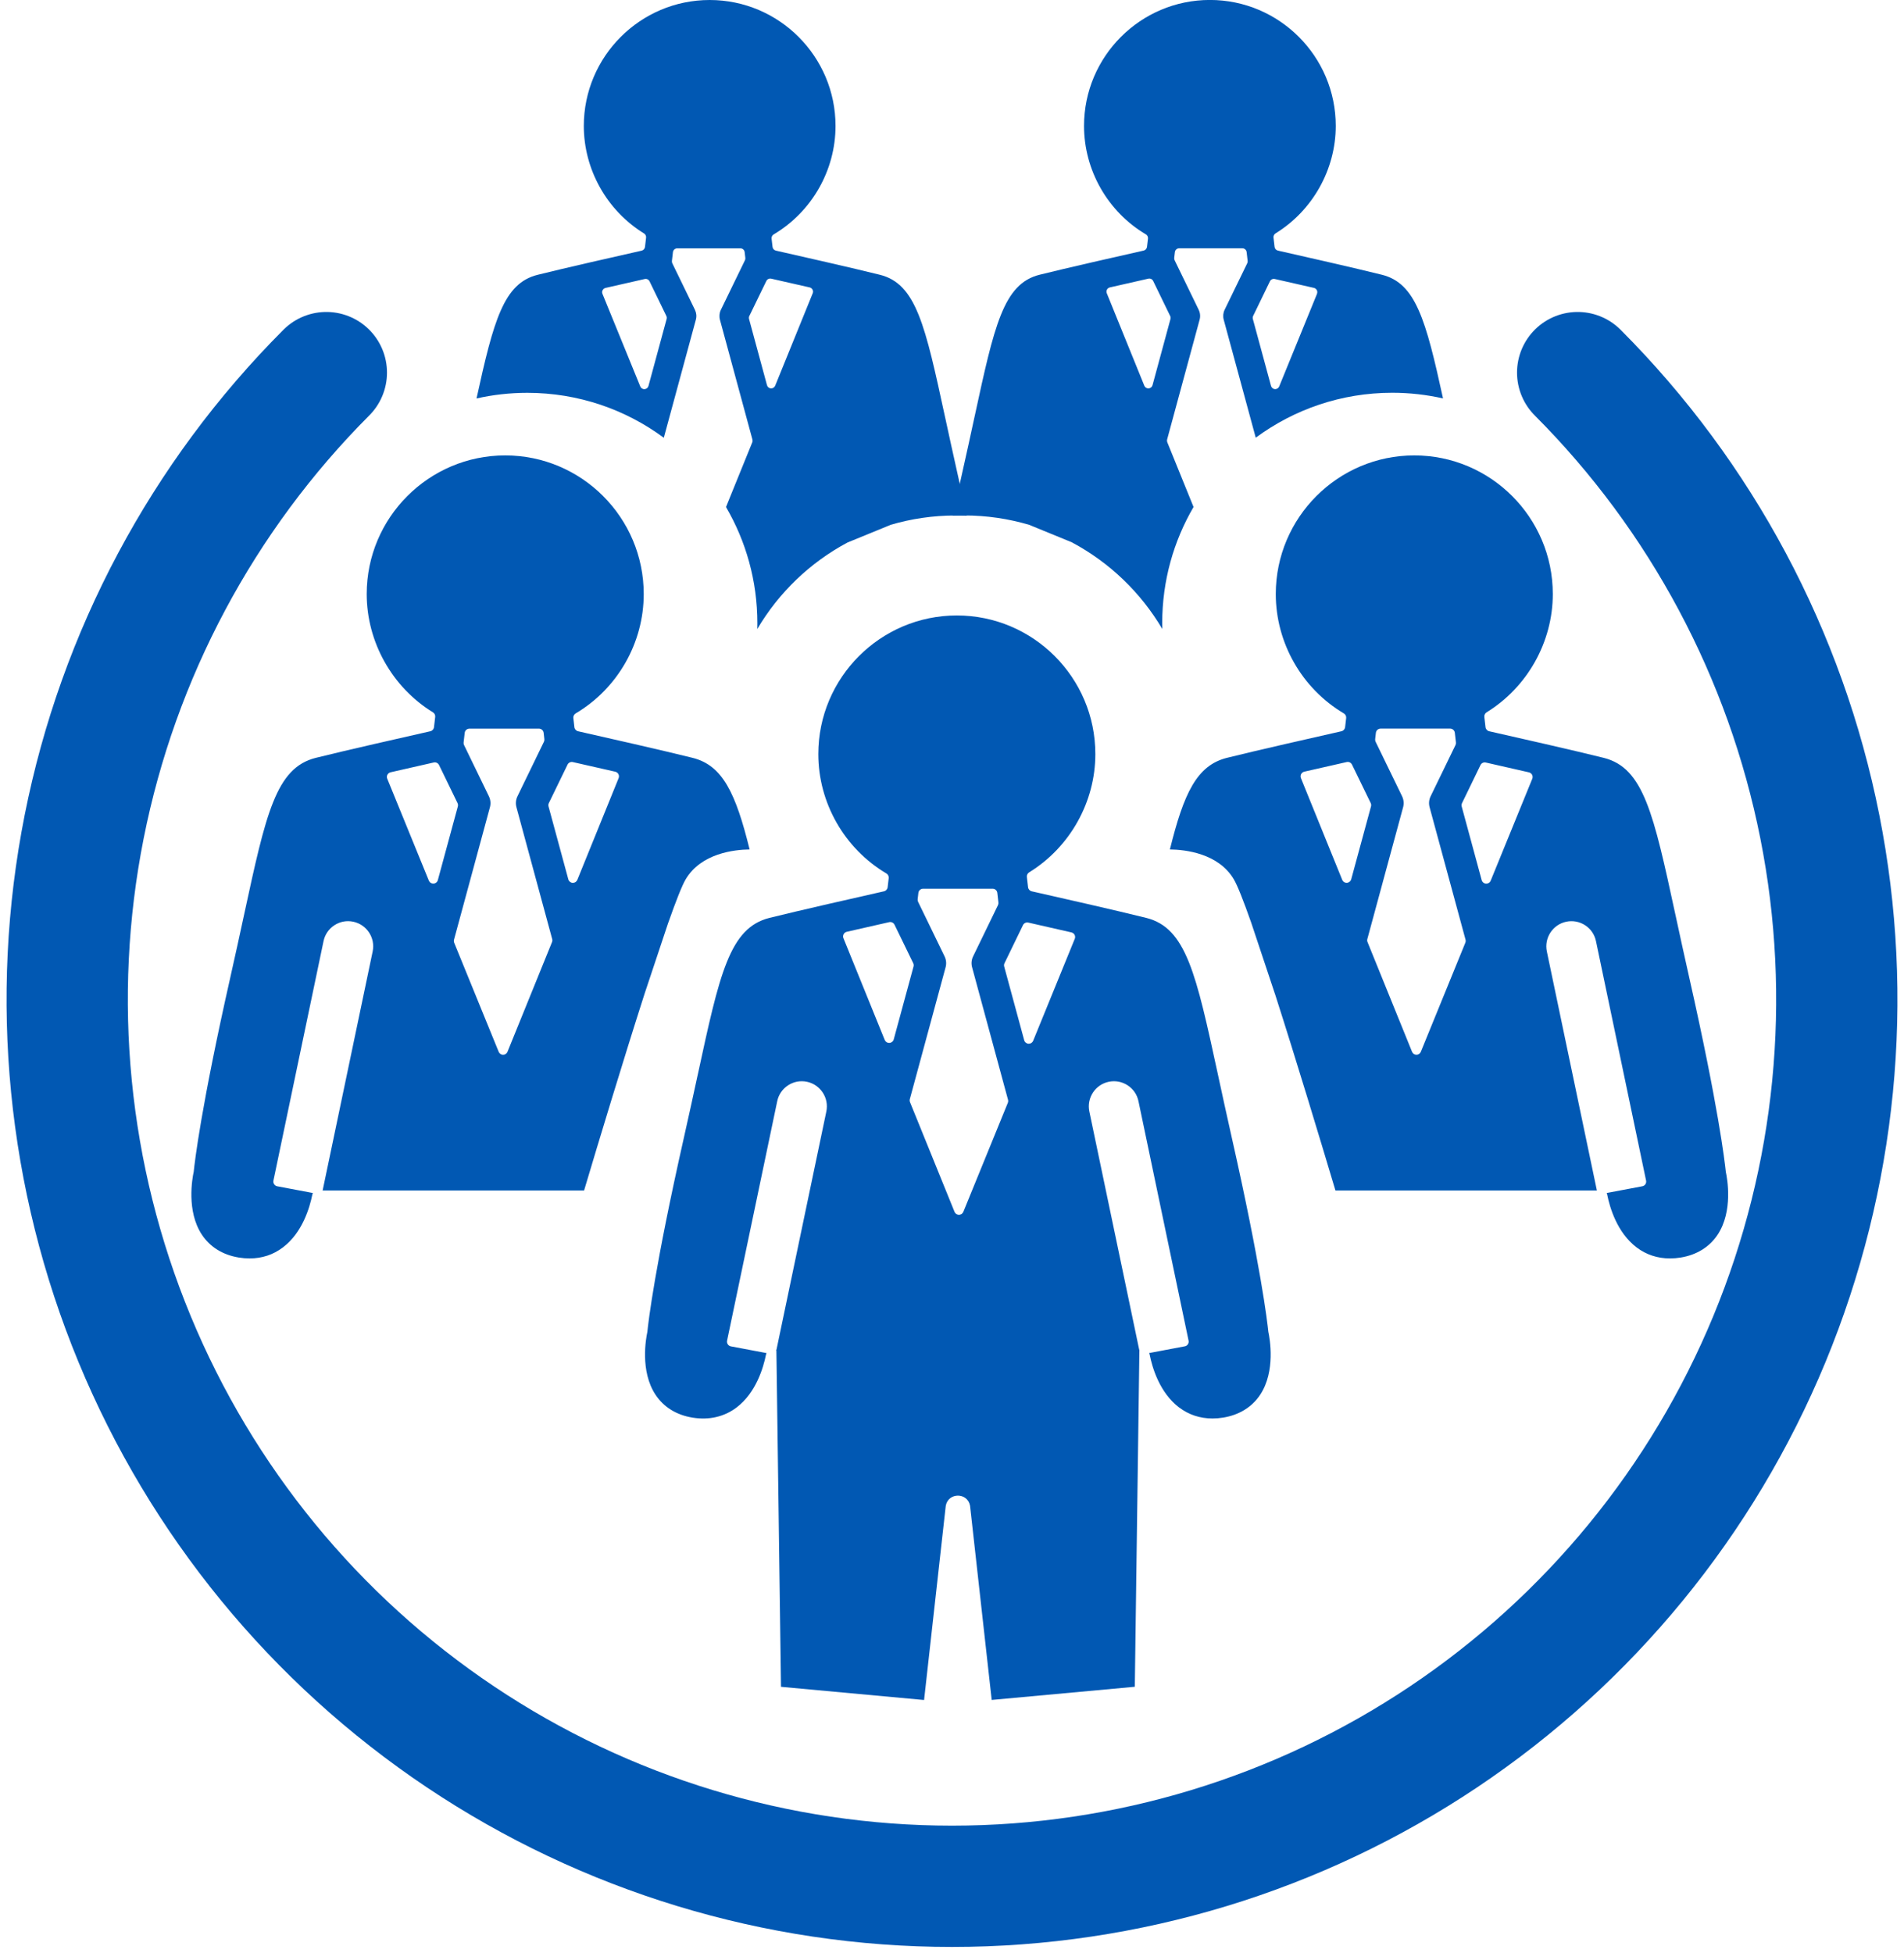
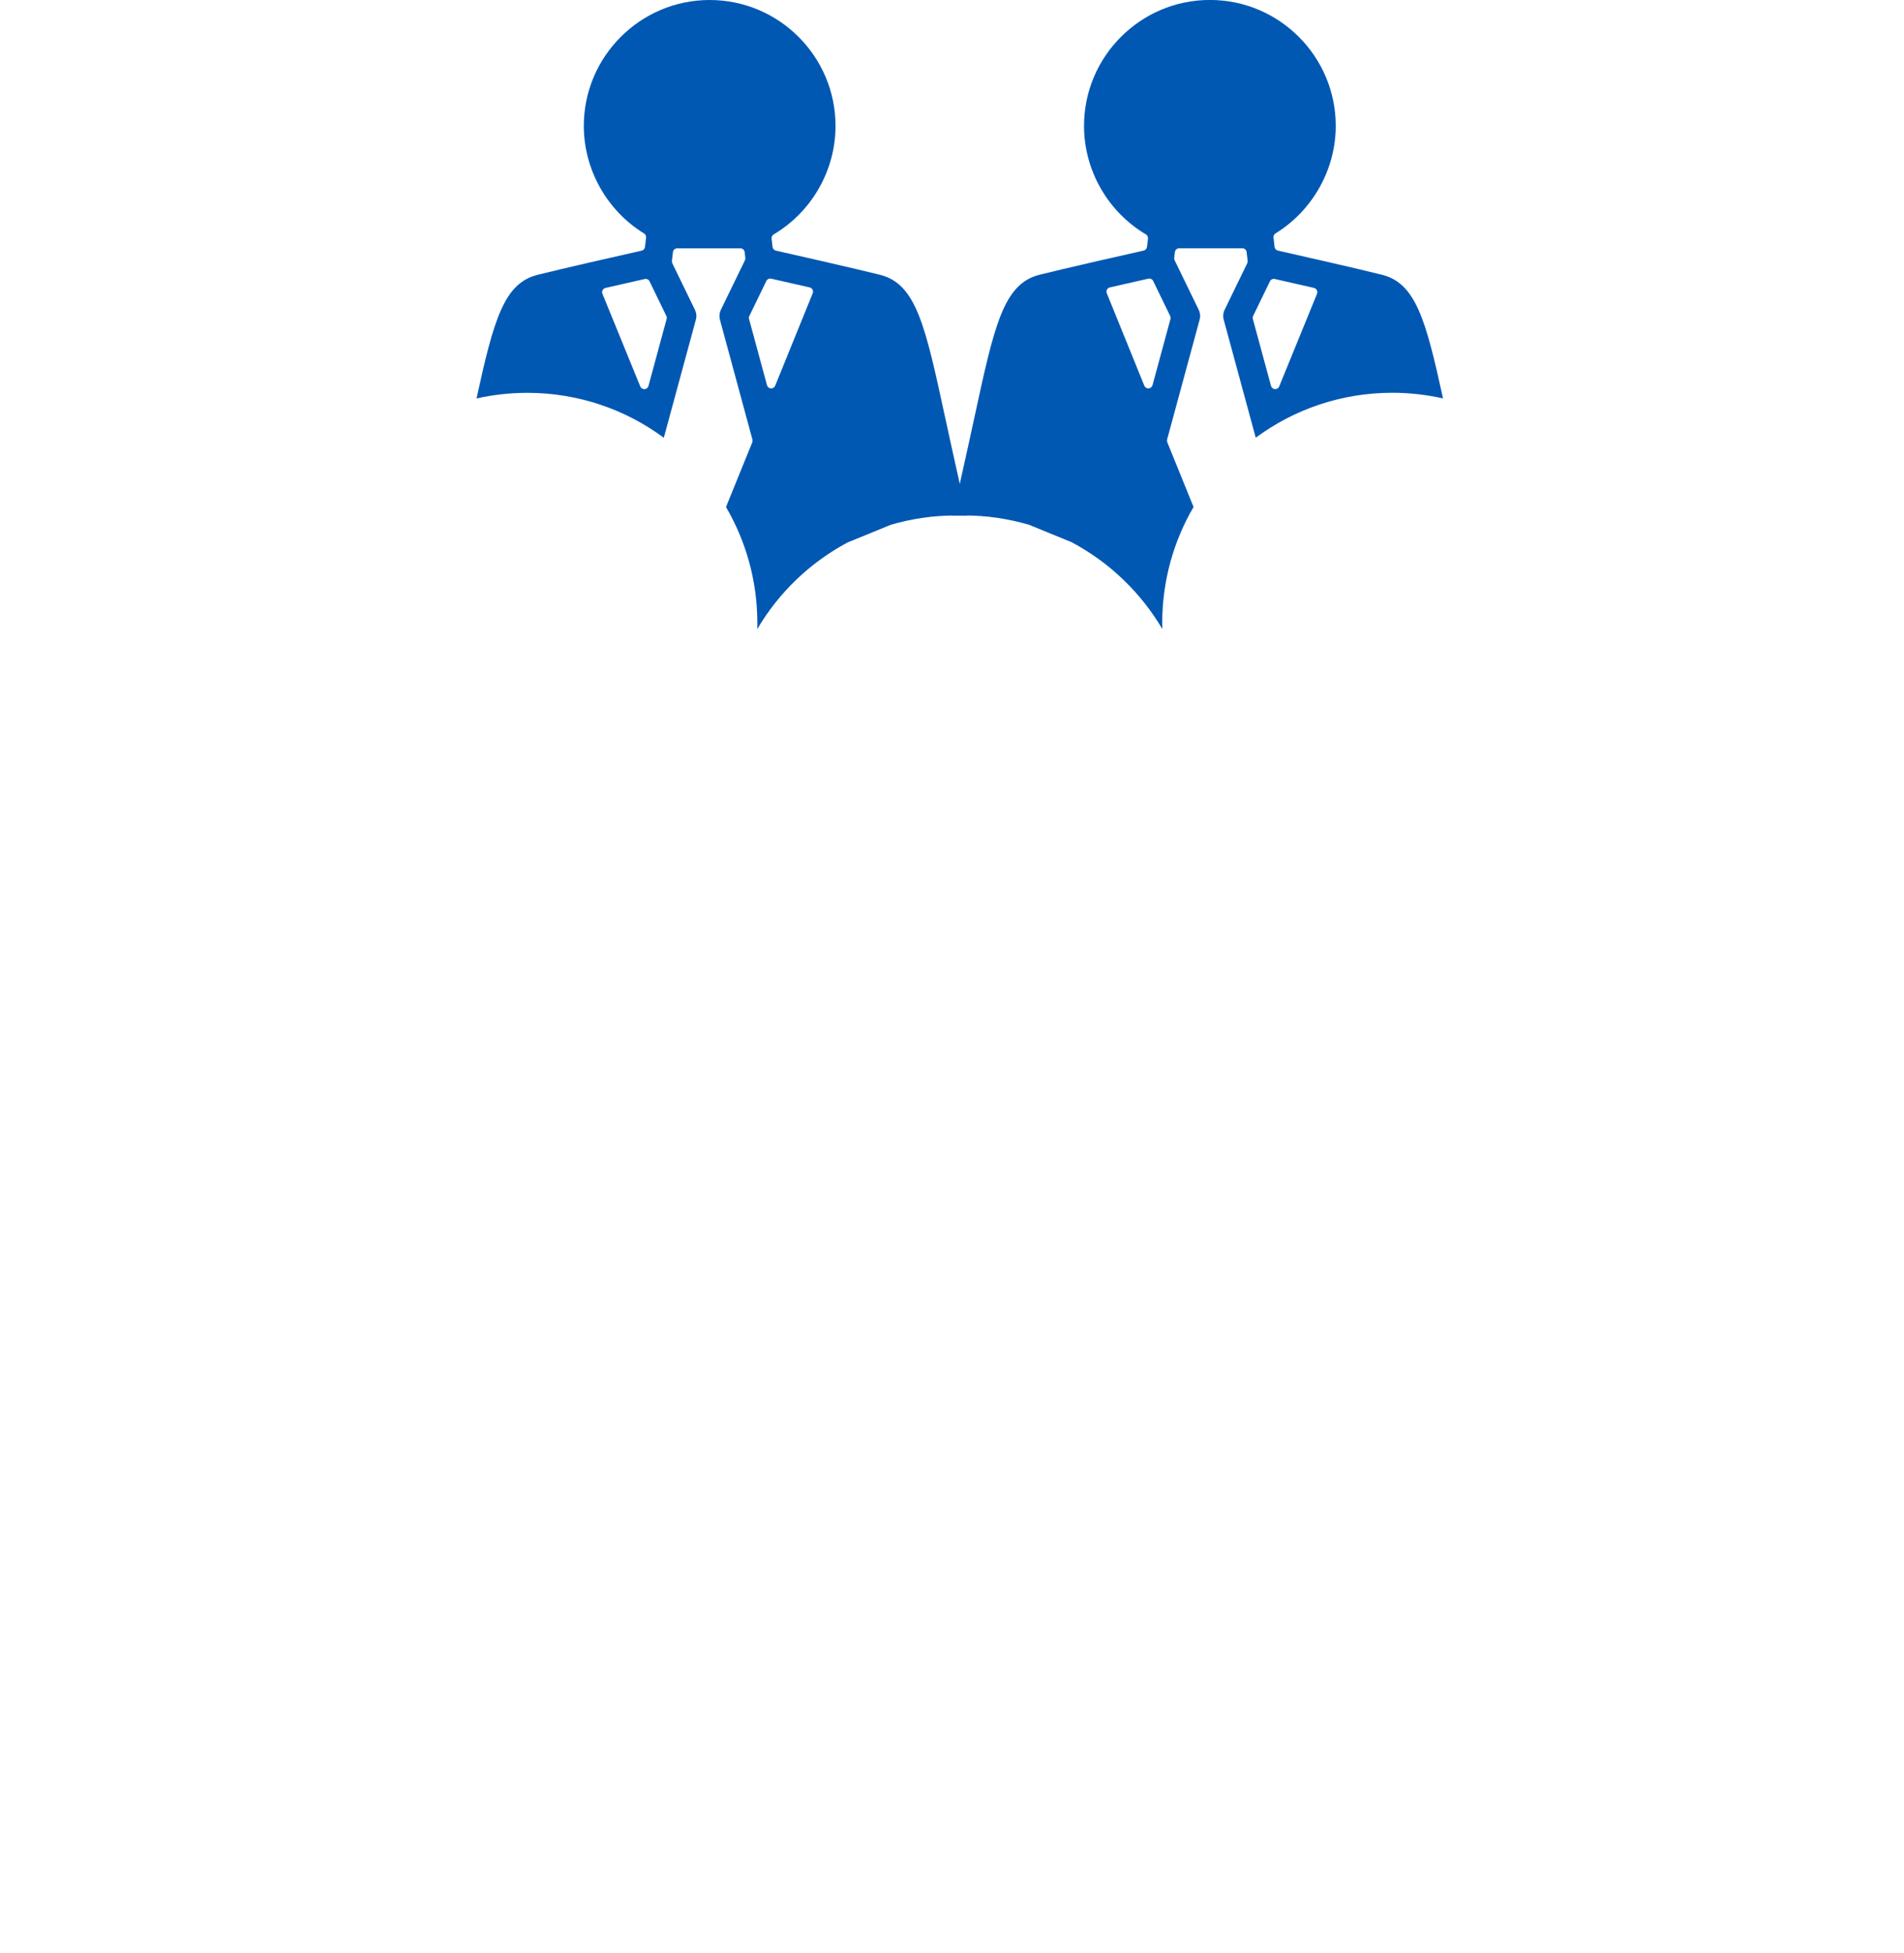
<svg xmlns="http://www.w3.org/2000/svg" width="157" height="161" viewBox="0 0 157 161" fill="none">
-   <path d="M130.091 30.72C140.294 40.944 147.243 53.971 150.058 68.152C152.873 82.333 151.428 97.032 145.906 110.391C140.384 123.749 131.033 135.167 119.034 143.2C107.036 151.233 92.93 155.52 78.5 155.52C64.07 155.52 49.964 151.233 37.966 143.2C25.967 135.167 16.616 123.749 11.094 110.391C5.572 97.032 4.127 82.333 6.942 68.152C9.757 53.971 16.706 40.944 26.91 30.72" stroke="#0158B3" stroke-width="10" stroke-linecap="round" />
  <g clip-path="url(#clip0_335_11)">
-     <path d="M97.23 116.041C98.025 116.645 98.954 116.95 99.984 116.95C100.27 116.95 100.564 116.926 100.862 116.877C102.182 116.662 103.239 116.01 103.913 114.99C105.198 113.047 104.702 110.352 104.59 109.832C104.588 109.819 104.585 109.803 104.583 109.788C104.501 108.985 103.973 104.434 101.561 93.751C101.147 91.917 100.782 90.235 100.462 88.751L100.427 88.589C98.631 80.29 97.811 76.502 94.521 75.679C92.189 75.095 87.137 73.951 85.074 73.486C84.912 73.449 84.791 73.314 84.771 73.148L84.674 72.305C84.656 72.154 84.729 72.006 84.857 71.926C88.227 69.855 90.32 66.118 90.32 62.173C90.32 55.87 85.195 50.743 78.899 50.743C72.602 50.743 67.477 55.87 67.477 62.173C67.477 66.191 69.628 69.962 73.091 72.015C73.223 72.094 73.298 72.243 73.281 72.398L73.194 73.148C73.174 73.314 73.053 73.449 72.891 73.486C70.829 73.951 65.779 75.095 63.444 75.679C60.154 76.502 59.334 80.29 57.539 88.589L57.514 88.698C57.189 90.198 56.822 91.897 56.402 93.753C53.99 104.44 53.462 108.987 53.382 109.79C53.382 109.806 53.378 109.819 53.376 109.834C53.263 110.354 52.767 113.047 54.052 114.992C54.726 116.012 55.781 116.665 57.103 116.879C58.465 117.101 59.721 116.811 60.736 116.043C62.334 114.83 62.944 112.782 63.166 111.669C63.174 111.629 63.188 111.591 63.205 111.558L60.265 111.003C60.161 110.983 60.07 110.923 60.011 110.834C59.953 110.746 59.931 110.64 59.953 110.536L64.088 90.793C64.2 90.251 64.519 89.786 64.981 89.483C65.443 89.18 65.996 89.076 66.537 89.189C67.654 89.423 68.372 90.523 68.138 91.64L64.019 111.317C64.017 111.328 64.014 111.339 64.01 111.35H93.953C93.953 111.35 93.946 111.328 93.944 111.317L89.825 91.64C89.591 90.523 90.309 89.423 91.426 89.189C91.965 89.076 92.518 89.18 92.982 89.481C93.447 89.784 93.763 90.249 93.876 90.791L98.008 110.534C98.03 110.638 98.008 110.744 97.95 110.832C97.893 110.921 97.8 110.981 97.696 111L94.755 111.556C94.773 111.589 94.789 111.627 94.795 111.666C95.016 112.779 95.627 114.828 97.225 116.041H97.23ZM73.34 85.985C73.34 85.985 73.325 85.985 73.316 85.985C73.157 85.985 73.013 85.89 72.953 85.742L69.549 77.354C69.504 77.248 69.511 77.128 69.564 77.024C69.617 76.922 69.712 76.849 69.825 76.823C71.167 76.515 72.429 76.23 73.323 76.028C73.499 75.989 73.681 76.075 73.76 76.239L75.301 79.409C75.343 79.496 75.352 79.593 75.328 79.684L73.696 85.695C73.652 85.857 73.51 85.974 73.343 85.983L73.34 85.985ZM83.104 90.924L79.434 99.915C79.374 100.064 79.23 100.159 79.071 100.159C78.912 100.159 78.768 100.061 78.709 99.913L75.038 90.87C75.005 90.791 75.001 90.702 75.023 90.62L77.972 79.75C78.054 79.449 78.023 79.13 77.888 78.85L75.706 74.356C75.673 74.289 75.66 74.214 75.668 74.139L75.728 73.617C75.75 73.42 75.918 73.269 76.117 73.269H81.848C82.047 73.269 82.215 73.42 82.237 73.617L82.328 74.411C82.337 74.486 82.323 74.559 82.29 74.628L80.241 78.85C80.104 79.128 80.075 79.449 80.157 79.75L83.119 90.671C83.141 90.755 83.137 90.842 83.104 90.921V90.924ZM88.624 77.4L85.193 85.808C85.133 85.956 84.99 86.051 84.831 86.051C84.822 86.051 84.815 86.051 84.806 86.051C84.638 86.04 84.497 85.925 84.453 85.764L82.803 79.686C82.779 79.595 82.788 79.498 82.83 79.412L84.353 76.274C84.433 76.11 84.614 76.022 84.791 76.064C85.722 76.274 87.002 76.564 88.348 76.874C88.461 76.9 88.556 76.973 88.609 77.075C88.662 77.177 88.666 77.299 88.624 77.405V77.4Z" fill="#0158B3" />
-     <path d="M105.131 81.943C106.907 87.472 108.903 94.088 110.117 98.154H131.678C131.678 98.154 131.672 98.132 131.669 98.121L127.55 78.445C127.316 77.327 128.035 76.228 129.151 75.993C129.691 75.88 130.243 75.984 130.708 76.285C131.172 76.588 131.488 77.053 131.601 77.595L135.733 97.338C135.755 97.442 135.733 97.548 135.676 97.636C135.618 97.725 135.525 97.785 135.421 97.805L132.481 98.36C132.498 98.393 132.514 98.431 132.521 98.471C132.742 99.584 133.352 101.632 134.95 102.845C135.746 103.449 136.675 103.754 137.705 103.754C137.99 103.754 138.285 103.73 138.583 103.681C139.903 103.467 140.96 102.814 141.634 101.794C142.919 99.851 142.423 97.156 142.311 96.636C142.308 96.623 142.306 96.608 142.304 96.592C142.222 95.789 141.694 91.238 139.282 80.555C138.868 78.721 138.503 77.04 138.183 75.555L138.147 75.394C136.352 67.094 135.532 63.306 132.242 62.483C129.909 61.899 124.857 60.755 122.795 60.29C122.633 60.253 122.512 60.118 122.492 59.952L122.394 59.109C122.377 58.959 122.45 58.81 122.578 58.731C125.947 56.66 128.041 52.923 128.041 48.977C128.041 42.674 122.916 37.547 116.62 37.547C110.323 37.547 105.198 42.674 105.198 48.977C105.198 52.996 107.349 56.766 110.811 58.819C110.944 58.899 111.019 59.047 111.002 59.202L110.915 59.952C110.895 60.118 110.774 60.253 110.612 60.29C108.55 60.755 103.5 61.899 101.165 62.483C98.689 63.103 97.612 65.401 96.467 70.035C97.736 70.05 100.455 70.349 101.731 72.484C102.038 72.997 102.545 74.289 103.168 76.059L105.129 81.943H105.131ZM111.063 72.787C111.063 72.787 111.048 72.787 111.039 72.787C110.88 72.787 110.736 72.692 110.677 72.541L107.272 64.154C107.227 64.047 107.234 63.928 107.287 63.824C107.34 63.722 107.435 63.649 107.548 63.623C108.89 63.315 110.153 63.03 111.046 62.828C111.223 62.788 111.404 62.875 111.483 63.038L113.025 66.209C113.067 66.295 113.075 66.393 113.051 66.483L111.419 72.495C111.375 72.656 111.234 72.774 111.066 72.783L111.063 72.787ZM120.829 77.725L117.159 86.717C117.099 86.866 116.956 86.961 116.796 86.961C116.637 86.961 116.493 86.864 116.434 86.715L112.764 77.672C112.73 77.593 112.726 77.504 112.748 77.422L115.698 66.552C115.779 66.251 115.748 65.933 115.614 65.651L113.431 61.158C113.398 61.091 113.385 61.016 113.394 60.941L113.453 60.419C113.476 60.222 113.644 60.071 113.843 60.071H119.573C119.772 60.071 119.94 60.22 119.962 60.419L120.053 61.213C120.062 61.288 120.049 61.361 120.016 61.43L117.966 65.651C117.829 65.933 117.8 66.251 117.882 66.552L120.845 77.473C120.867 77.557 120.862 77.644 120.829 77.723V77.725ZM126.35 64.204L122.918 72.612C122.859 72.76 122.715 72.856 122.556 72.856C122.547 72.856 122.54 72.856 122.532 72.856C122.364 72.845 122.222 72.73 122.178 72.568L120.528 66.49C120.504 66.399 120.513 66.302 120.555 66.216L122.078 63.078C122.158 62.914 122.339 62.826 122.516 62.868C123.447 63.078 124.727 63.368 126.073 63.678C126.186 63.704 126.281 63.777 126.334 63.879C126.387 63.981 126.392 64.103 126.35 64.209V64.204Z" fill="#0158B3" />
    <path d="M88.401 44.725C91.487 46.373 94.067 48.849 95.841 51.858C95.836 51.697 95.834 51.533 95.834 51.372C95.834 47.88 96.776 44.61 98.418 41.8L96.252 36.463C96.223 36.39 96.219 36.311 96.238 36.235L98.918 26.356C98.993 26.084 98.965 25.792 98.841 25.54L96.858 21.458C96.829 21.396 96.816 21.329 96.824 21.261L96.88 20.785C96.9 20.606 97.052 20.469 97.233 20.469H102.44C102.621 20.469 102.774 20.604 102.794 20.785L102.878 21.506C102.887 21.573 102.873 21.641 102.845 21.703L100.981 25.538C100.857 25.792 100.831 26.082 100.904 26.354L103.546 36.087C106.694 33.76 110.587 32.383 114.804 32.383C116.241 32.383 117.643 32.545 118.989 32.848C117.574 26.374 116.736 23.349 113.957 22.655C111.837 22.124 107.247 21.084 105.374 20.661C105.226 20.628 105.115 20.504 105.098 20.354L105.009 19.588C104.994 19.451 105.058 19.316 105.177 19.243C108.239 17.36 110.143 13.966 110.143 10.381C110.143 4.653 105.487 -0.004 99.765 -0.004C94.043 -0.004 89.387 4.655 89.387 10.381C89.387 14.032 91.341 17.459 94.487 19.322C94.609 19.393 94.675 19.53 94.66 19.67L94.58 20.351C94.563 20.502 94.452 20.626 94.304 20.659C92.429 21.081 87.841 22.121 85.721 22.652C82.732 23.4 81.987 26.843 80.355 34.383L80.333 34.481C80.039 35.844 79.703 37.388 79.323 39.074C79.044 40.313 78.792 41.459 78.566 42.519C78.874 42.504 79.181 42.497 79.491 42.497C81.357 42.497 83.159 42.767 84.863 43.271L88.403 44.721L88.401 44.725ZM96.515 26.297L95.034 31.759C94.994 31.908 94.863 32.012 94.711 32.023C94.704 32.023 94.695 32.023 94.689 32.023C94.545 32.023 94.414 31.936 94.359 31.801L91.264 24.179C91.224 24.082 91.231 23.973 91.277 23.88C91.326 23.787 91.412 23.721 91.514 23.697C92.732 23.418 93.879 23.157 94.691 22.975C94.852 22.94 95.018 23.017 95.089 23.168L96.488 26.049C96.526 26.126 96.535 26.215 96.513 26.299L96.515 26.297ZM108.6 24.221L105.48 31.861C105.425 31.996 105.294 32.082 105.151 32.082C105.144 32.082 105.135 32.082 105.129 32.082C104.976 32.074 104.848 31.967 104.806 31.819L103.307 26.297C103.285 26.212 103.294 26.124 103.331 26.047L104.715 23.195C104.788 23.046 104.952 22.967 105.113 23.002C105.958 23.192 107.123 23.456 108.346 23.736C108.447 23.761 108.533 23.827 108.582 23.92C108.631 24.013 108.635 24.122 108.595 24.219L108.6 24.221Z" fill="#0158B3" />
-     <path d="M55.111 76.059C55.734 74.289 56.24 72.997 56.548 72.484C57.824 70.349 60.541 70.05 61.812 70.035C60.667 65.401 59.59 63.103 57.114 62.483C54.779 61.899 49.729 60.755 47.666 60.29C47.505 60.253 47.381 60.118 47.364 59.952L47.277 59.202C47.26 59.047 47.335 58.899 47.468 58.819C50.93 56.768 53.081 52.998 53.081 48.977C53.081 42.674 47.956 37.547 41.659 37.547C35.363 37.547 30.238 42.674 30.238 48.977C30.238 52.923 32.331 56.66 35.701 58.731C35.831 58.81 35.902 58.959 35.884 59.109L35.787 59.952C35.767 60.118 35.646 60.253 35.484 60.29C33.421 60.755 28.372 61.899 26.037 62.483C22.747 63.306 21.927 67.094 20.131 75.394L20.096 75.555C19.776 77.04 19.411 78.721 18.997 80.555C16.585 91.24 16.057 95.789 15.975 96.592C15.975 96.608 15.97 96.621 15.968 96.636C15.855 97.156 15.36 99.849 16.645 101.794C17.319 102.814 18.374 103.467 19.696 103.681C19.992 103.73 20.288 103.754 20.574 103.754C21.606 103.754 22.533 103.449 23.328 102.845C24.927 101.635 25.537 99.584 25.758 98.471C25.767 98.431 25.78 98.393 25.798 98.36L22.858 97.805C22.754 97.785 22.663 97.725 22.603 97.636C22.546 97.548 22.524 97.442 22.546 97.338L26.678 77.595C26.791 77.053 27.109 76.588 27.571 76.285C28.036 75.982 28.586 75.878 29.128 75.993C30.244 76.228 30.963 77.327 30.729 78.445L26.61 98.121C26.607 98.132 26.605 98.143 26.601 98.154H48.162C49.376 94.088 51.372 87.472 53.147 81.943L55.108 76.059H55.111ZM46.862 72.497L45.23 66.486C45.206 66.395 45.215 66.298 45.257 66.211L46.798 63.041C46.877 62.877 47.059 62.791 47.235 62.831C48.129 63.032 49.391 63.317 50.733 63.625C50.846 63.651 50.941 63.724 50.994 63.826C51.047 63.928 51.054 64.047 51.01 64.156L47.605 72.544C47.545 72.692 47.401 72.789 47.242 72.789C47.233 72.789 47.227 72.789 47.218 72.789C47.05 72.778 46.908 72.663 46.864 72.502L46.862 72.497ZM37.437 77.475L40.399 66.554C40.481 66.253 40.45 65.935 40.315 65.654L38.266 61.432C38.232 61.366 38.219 61.291 38.228 61.215L38.319 60.421C38.341 60.224 38.509 60.074 38.708 60.074H44.439C44.638 60.074 44.806 60.222 44.828 60.421L44.887 60.943C44.896 61.018 44.883 61.091 44.85 61.16L42.668 65.654C42.531 65.933 42.502 66.253 42.584 66.554L45.533 77.425C45.555 77.507 45.551 77.595 45.517 77.675L41.847 86.717C41.788 86.866 41.644 86.961 41.485 86.963C41.325 86.963 41.182 86.866 41.122 86.72L37.452 77.728C37.419 77.648 37.414 77.56 37.437 77.478V77.475ZM31.947 63.875C32 63.773 32.095 63.7 32.208 63.673C33.554 63.366 34.836 63.074 35.765 62.864C35.942 62.824 36.123 62.91 36.203 63.074L37.726 66.211C37.768 66.298 37.777 66.395 37.753 66.486L36.103 72.564C36.059 72.725 35.918 72.842 35.75 72.851C35.741 72.851 35.734 72.851 35.725 72.851C35.566 72.851 35.422 72.756 35.363 72.608L31.931 64.2C31.887 64.094 31.894 63.972 31.947 63.87V63.875Z" fill="#0158B3" />
    <path d="M73.42 43.276C75.122 42.773 76.926 42.501 78.792 42.501C79.102 42.501 79.411 42.51 79.717 42.523C79.491 41.461 79.239 40.315 78.96 39.078C78.58 37.392 78.246 35.848 77.95 34.485L77.928 34.388C76.296 26.847 75.551 23.405 72.562 22.657C70.439 22.126 65.852 21.086 63.979 20.663C63.831 20.63 63.72 20.506 63.703 20.356L63.623 19.674C63.608 19.535 63.674 19.398 63.796 19.327C66.942 17.462 68.896 14.037 68.896 10.386C68.896 4.657 64.24 0 58.518 0C52.796 0 48.14 4.66 48.14 10.386C48.14 13.97 50.041 17.364 53.106 19.247C53.223 19.32 53.289 19.453 53.274 19.592L53.185 20.358C53.168 20.508 53.057 20.632 52.909 20.666C51.034 21.088 46.444 22.128 44.326 22.659C41.547 23.354 40.709 26.378 39.294 32.852C40.64 32.549 42.042 32.388 43.479 32.388C47.696 32.388 51.587 33.764 54.737 36.092L57.379 26.358C57.455 26.086 57.426 25.796 57.302 25.542L55.438 21.708C55.41 21.646 55.396 21.579 55.405 21.511L55.489 20.789C55.509 20.61 55.661 20.473 55.843 20.473H61.05C61.231 20.473 61.383 20.608 61.403 20.789L61.459 21.265C61.468 21.331 61.454 21.4 61.425 21.462L59.442 25.544C59.318 25.799 59.292 26.088 59.365 26.361L62.044 36.24C62.064 36.315 62.06 36.395 62.031 36.468L59.864 41.804C61.507 44.614 62.449 47.885 62.449 51.376C62.449 51.54 62.449 51.701 62.443 51.863C64.216 48.854 66.794 46.378 69.882 44.729L73.422 43.28L73.42 43.276ZM61.79 26.049L63.19 23.168C63.263 23.02 63.426 22.94 63.588 22.975C64.399 23.159 65.547 23.418 66.765 23.697C66.867 23.721 66.953 23.787 67.001 23.88C67.05 23.973 67.055 24.082 67.015 24.179L63.919 31.801C63.864 31.936 63.734 32.023 63.59 32.023C63.583 32.023 63.575 32.023 63.568 32.023C63.415 32.014 63.285 31.907 63.245 31.759L61.764 26.297C61.742 26.212 61.751 26.124 61.788 26.046L61.79 26.049ZM49.694 23.922C49.743 23.829 49.829 23.763 49.931 23.739C51.153 23.458 52.319 23.194 53.163 23.004C53.325 22.969 53.49 23.046 53.561 23.197L54.945 26.049C54.983 26.126 54.992 26.215 54.969 26.299L53.471 31.821C53.431 31.97 53.3 32.074 53.148 32.085C53.141 32.085 53.132 32.085 53.126 32.085C52.982 32.085 52.851 31.998 52.796 31.863L49.676 24.223C49.637 24.126 49.641 24.017 49.69 23.925L49.694 23.922Z" fill="#0158B3" />
-     <path d="M78.254 111.31V111.317H64.02L64.399 139.073L76.198 140.16L77.987 124.139C78.197 123.034 79.778 123.034 79.988 124.139L81.774 140.155L93.574 139.069L93.952 111.312H78.254V111.31Z" fill="#0158B3" />
  </g>
  <defs>
    <clipPath id="clip0_335_11">
      <rect width="126.72" height="140.16" fill="white" transform="translate(15.78)" />
    </clipPath>
  </defs>
</svg>